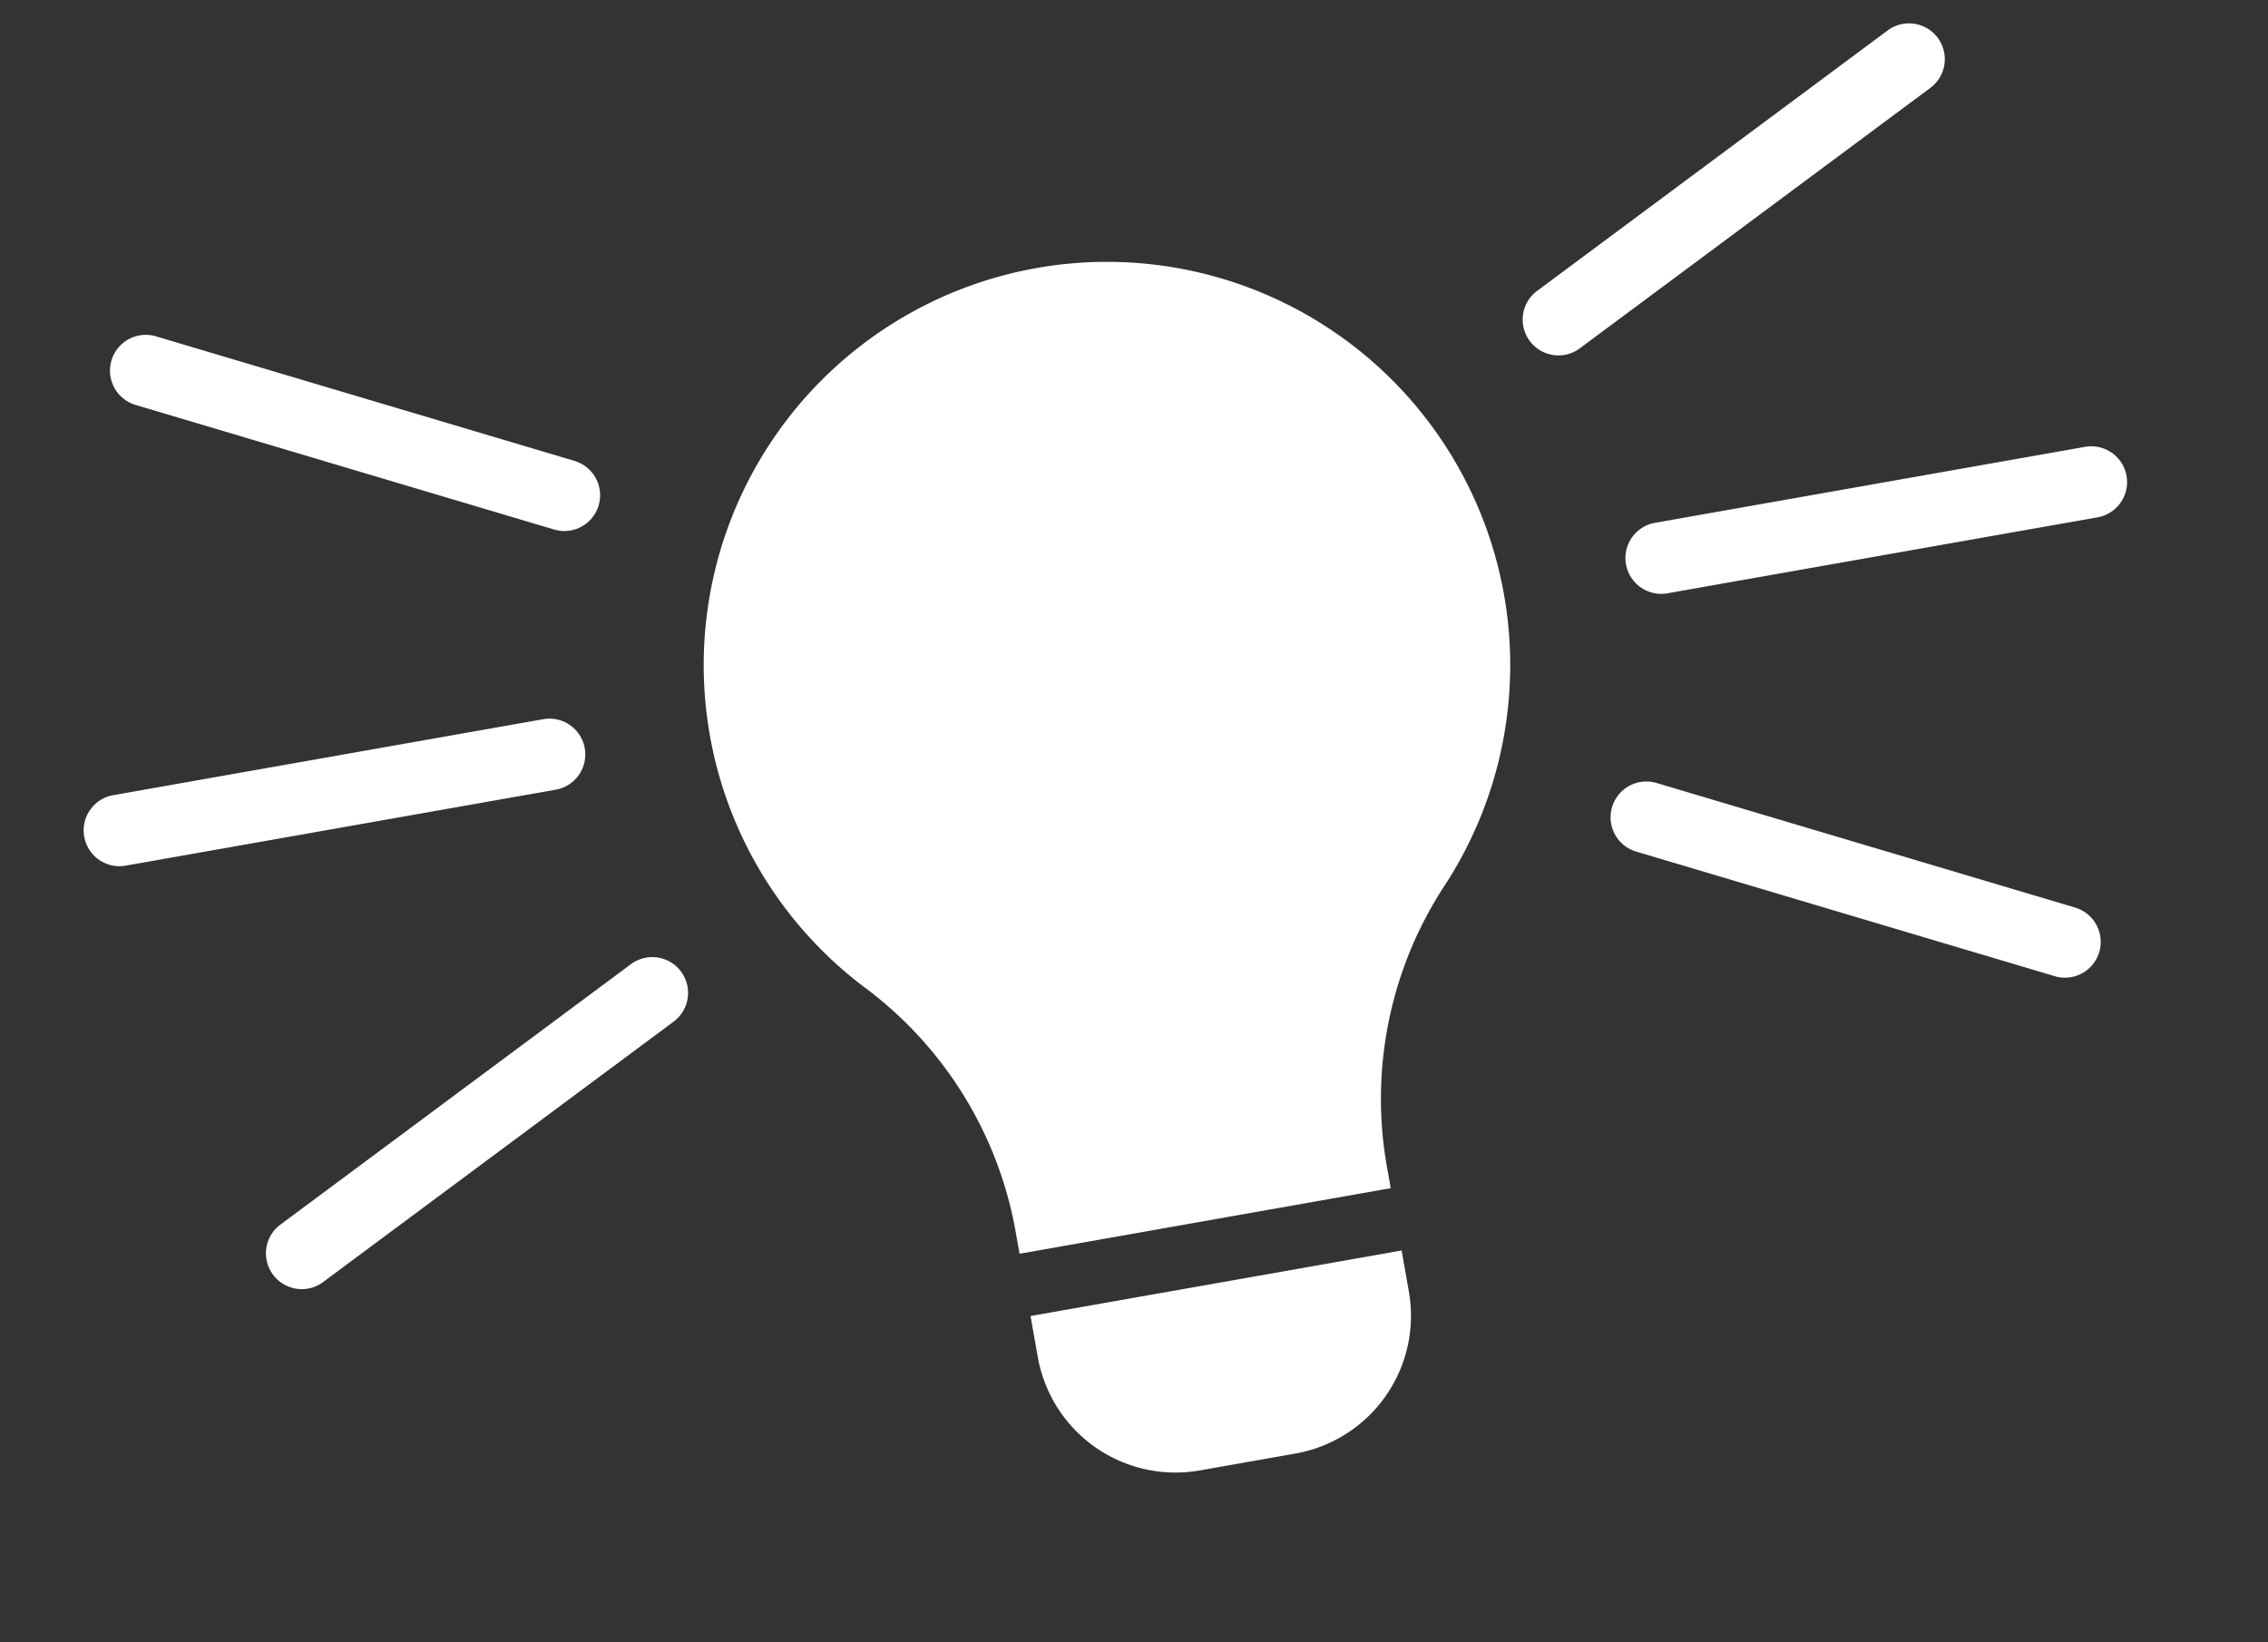
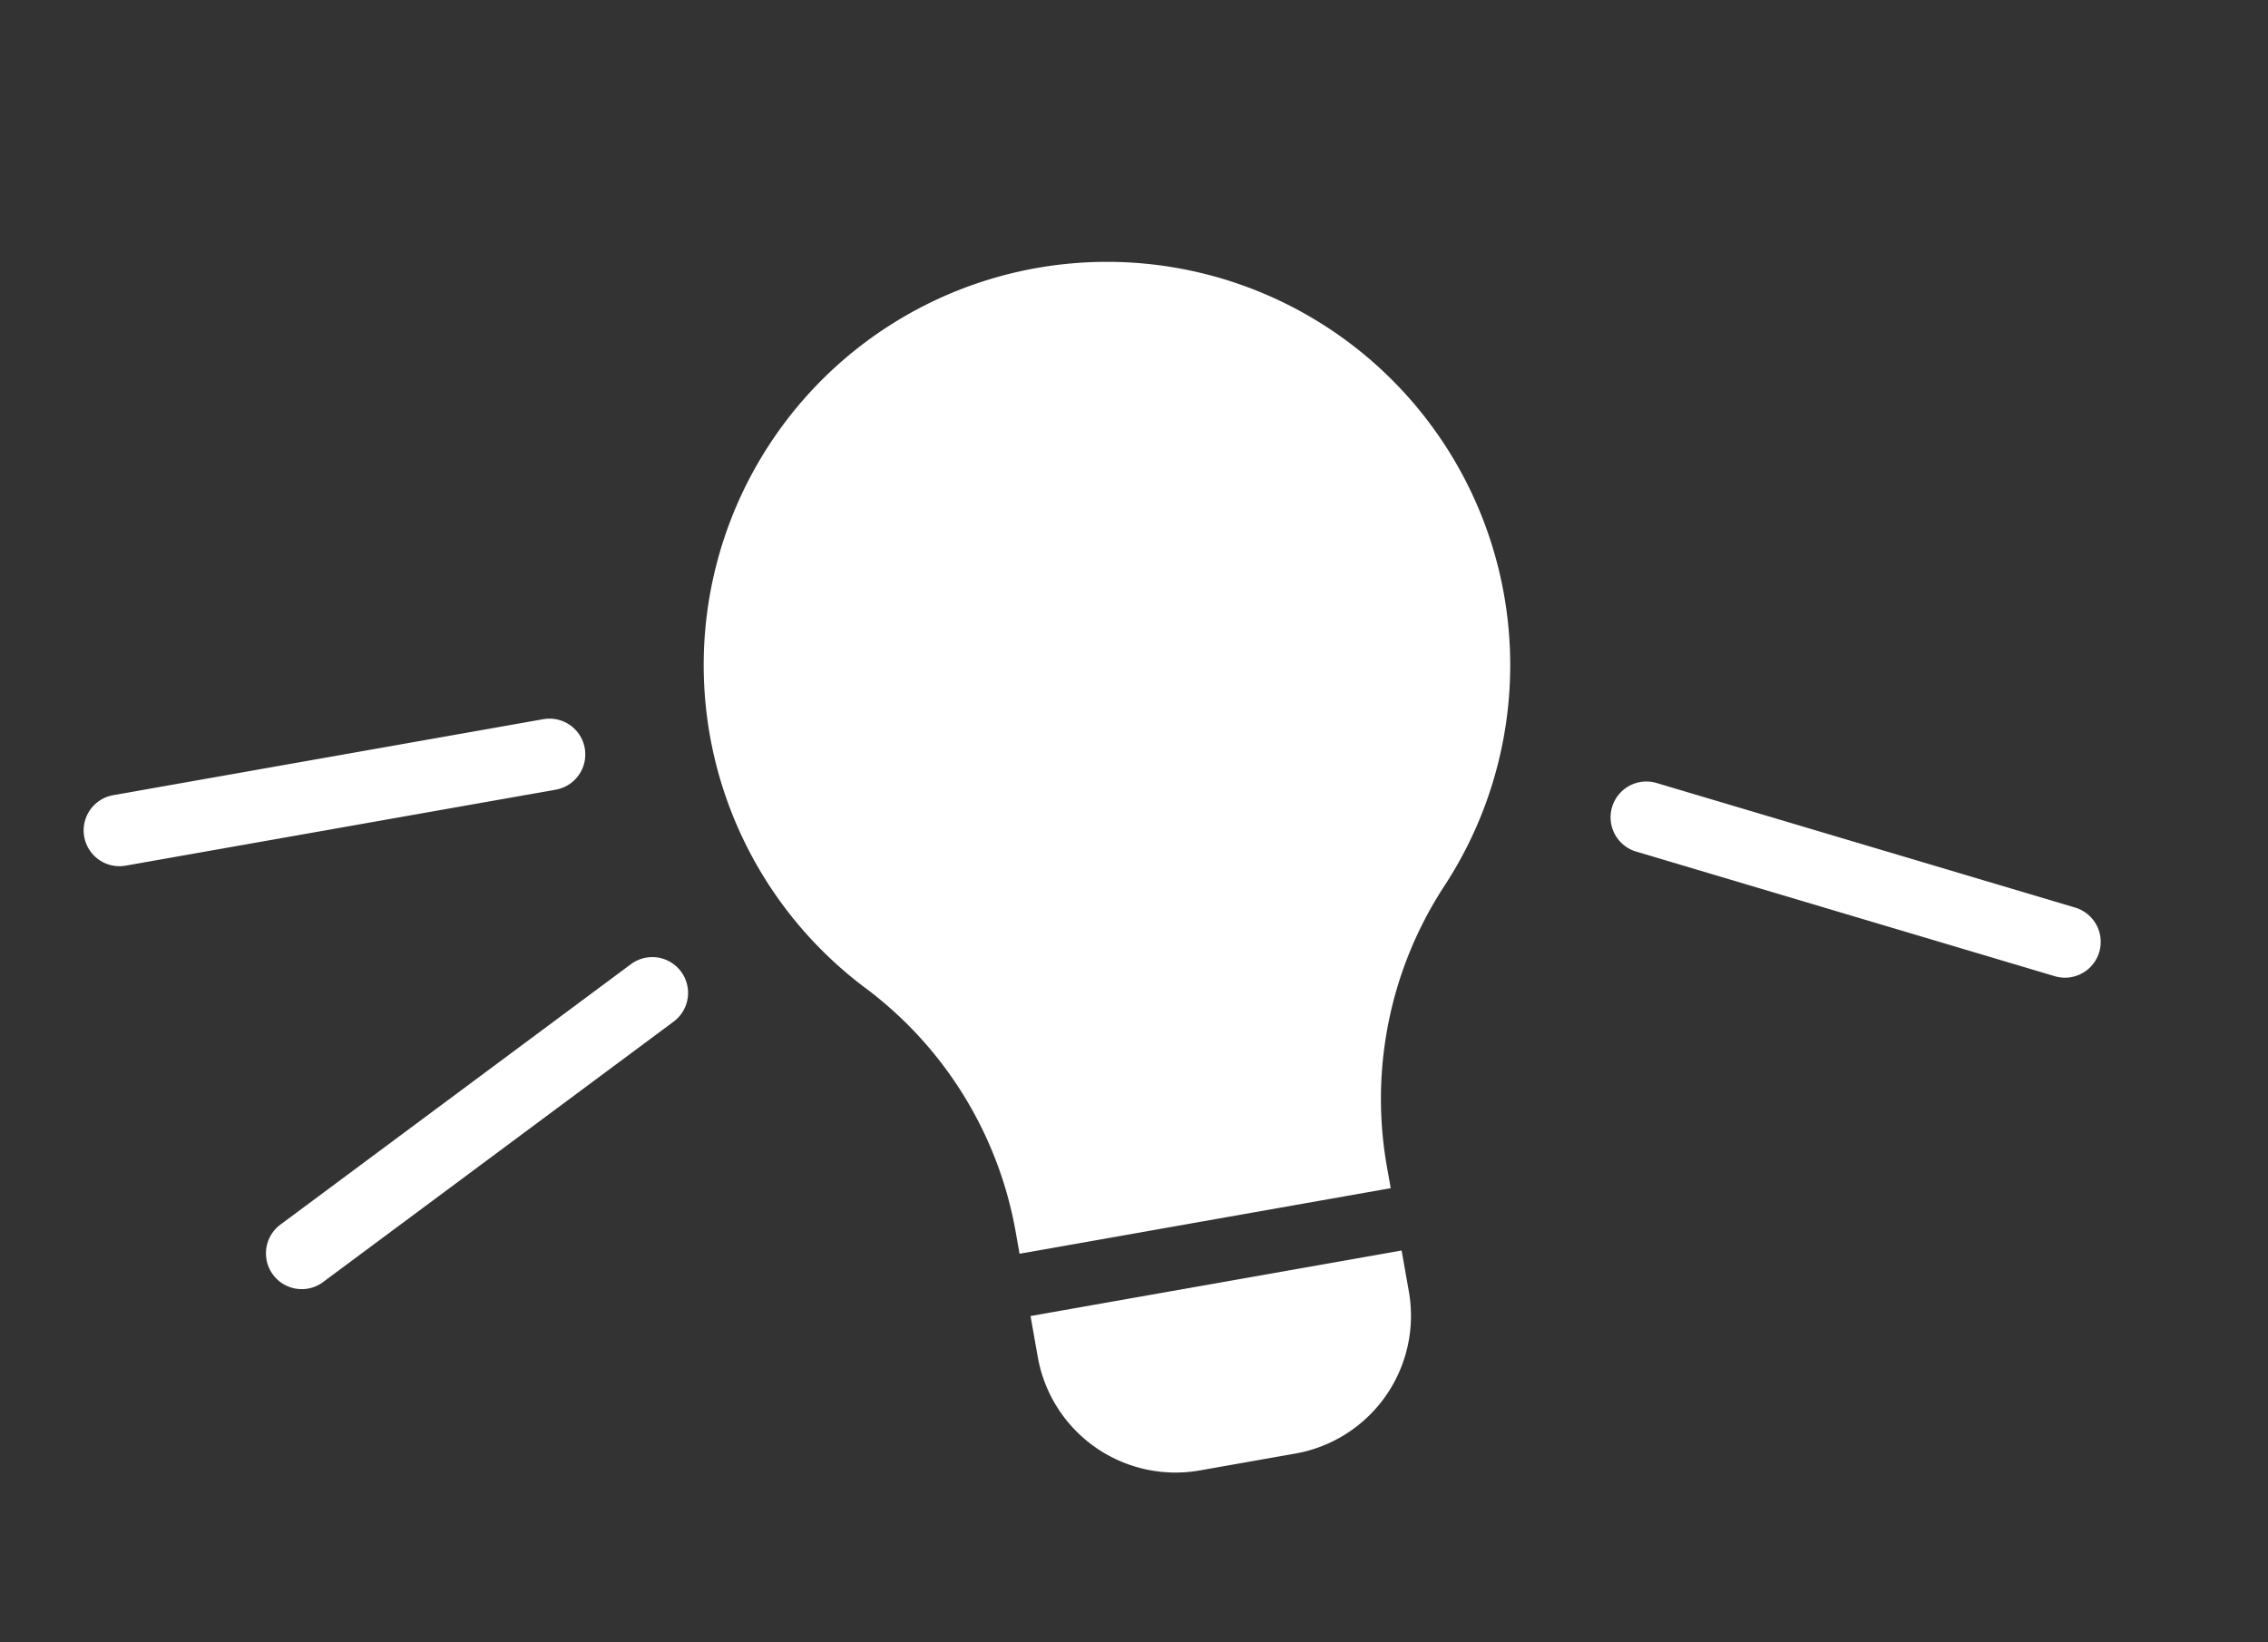
<svg xmlns="http://www.w3.org/2000/svg" width="109.885" height="79.562" viewBox="0 0 109.885 79.562">
  <rect x="0" y="0" width="109.885" height="79.562" fill="#333333" stroke="none" />
  <defs>
    <clipPath id="a">
      <rect width="100.458" height="63.076" fill="#fff" />
    </clipPath>
  </defs>
  <g transform="matrix(0.985, -0.174, 0.174, 0.985, 0, 17.444)">
    <g clip-path="url(#a)">
      <path d="M186.094,70.6v1.156h18.257V70.6A18.841,18.841,0,0,1,209.5,57.746a19.533,19.533,0,1,0-28.552,0A18.848,18.848,0,0,1,186.094,70.6" transform="translate(-144.993 -20.535)" fill="#fff" />
      <path d="M235.24,310.7v2.015a6.776,6.776,0,0,0,6.776,6.776h4.7a6.776,6.776,0,0,0,6.776-6.776V310.7Z" transform="translate(-194.139 -256.415)" fill="#fff" />
      <path d="M22.888,127.727H1.734a1.733,1.733,0,1,1,0-3.467H22.888a1.733,1.733,0,0,1,0,3.467" transform="translate(0 -102.55)" fill="#fff" />
-       <path d="M456.943,127.727H435.789a1.733,1.733,0,1,1,0-3.467h21.154a1.733,1.733,0,0,1,0,3.467" transform="translate(-358.218 -102.55)" fill="#fff" />
      <path d="M31.1,207.251a1.734,1.734,0,0,1-.777-3.284l18.916-9.47a1.733,1.733,0,0,1,1.552,3.1l-18.916,9.47a1.728,1.728,0,0,1-.775.184" transform="translate(-24.234 -160.363)" fill="#fff" />
-       <path d="M419.231,12.938a1.734,1.734,0,0,1-.777-3.284L437.37.184a1.733,1.733,0,0,1,1.552,3.1l-18.916,9.47a1.725,1.725,0,0,1-.775.184" transform="translate(-344.552 0)" fill="#fff" />
      <path d="M438.145,207.251a1.728,1.728,0,0,1-.775-.184l-18.916-9.47a1.733,1.733,0,0,1,1.552-3.1l18.916,9.47a1.734,1.734,0,0,1-.777,3.284" transform="translate(-344.552 -160.363)" fill="#fff" />
-       <path d="M50.013,12.938a1.726,1.726,0,0,1-.775-.184L30.322,3.284a1.733,1.733,0,0,1,1.552-3.1L50.79,9.654a1.734,1.734,0,0,1-.777,3.284" transform="translate(-24.234 0)" fill="#fff" />
    </g>
  </g>
</svg>